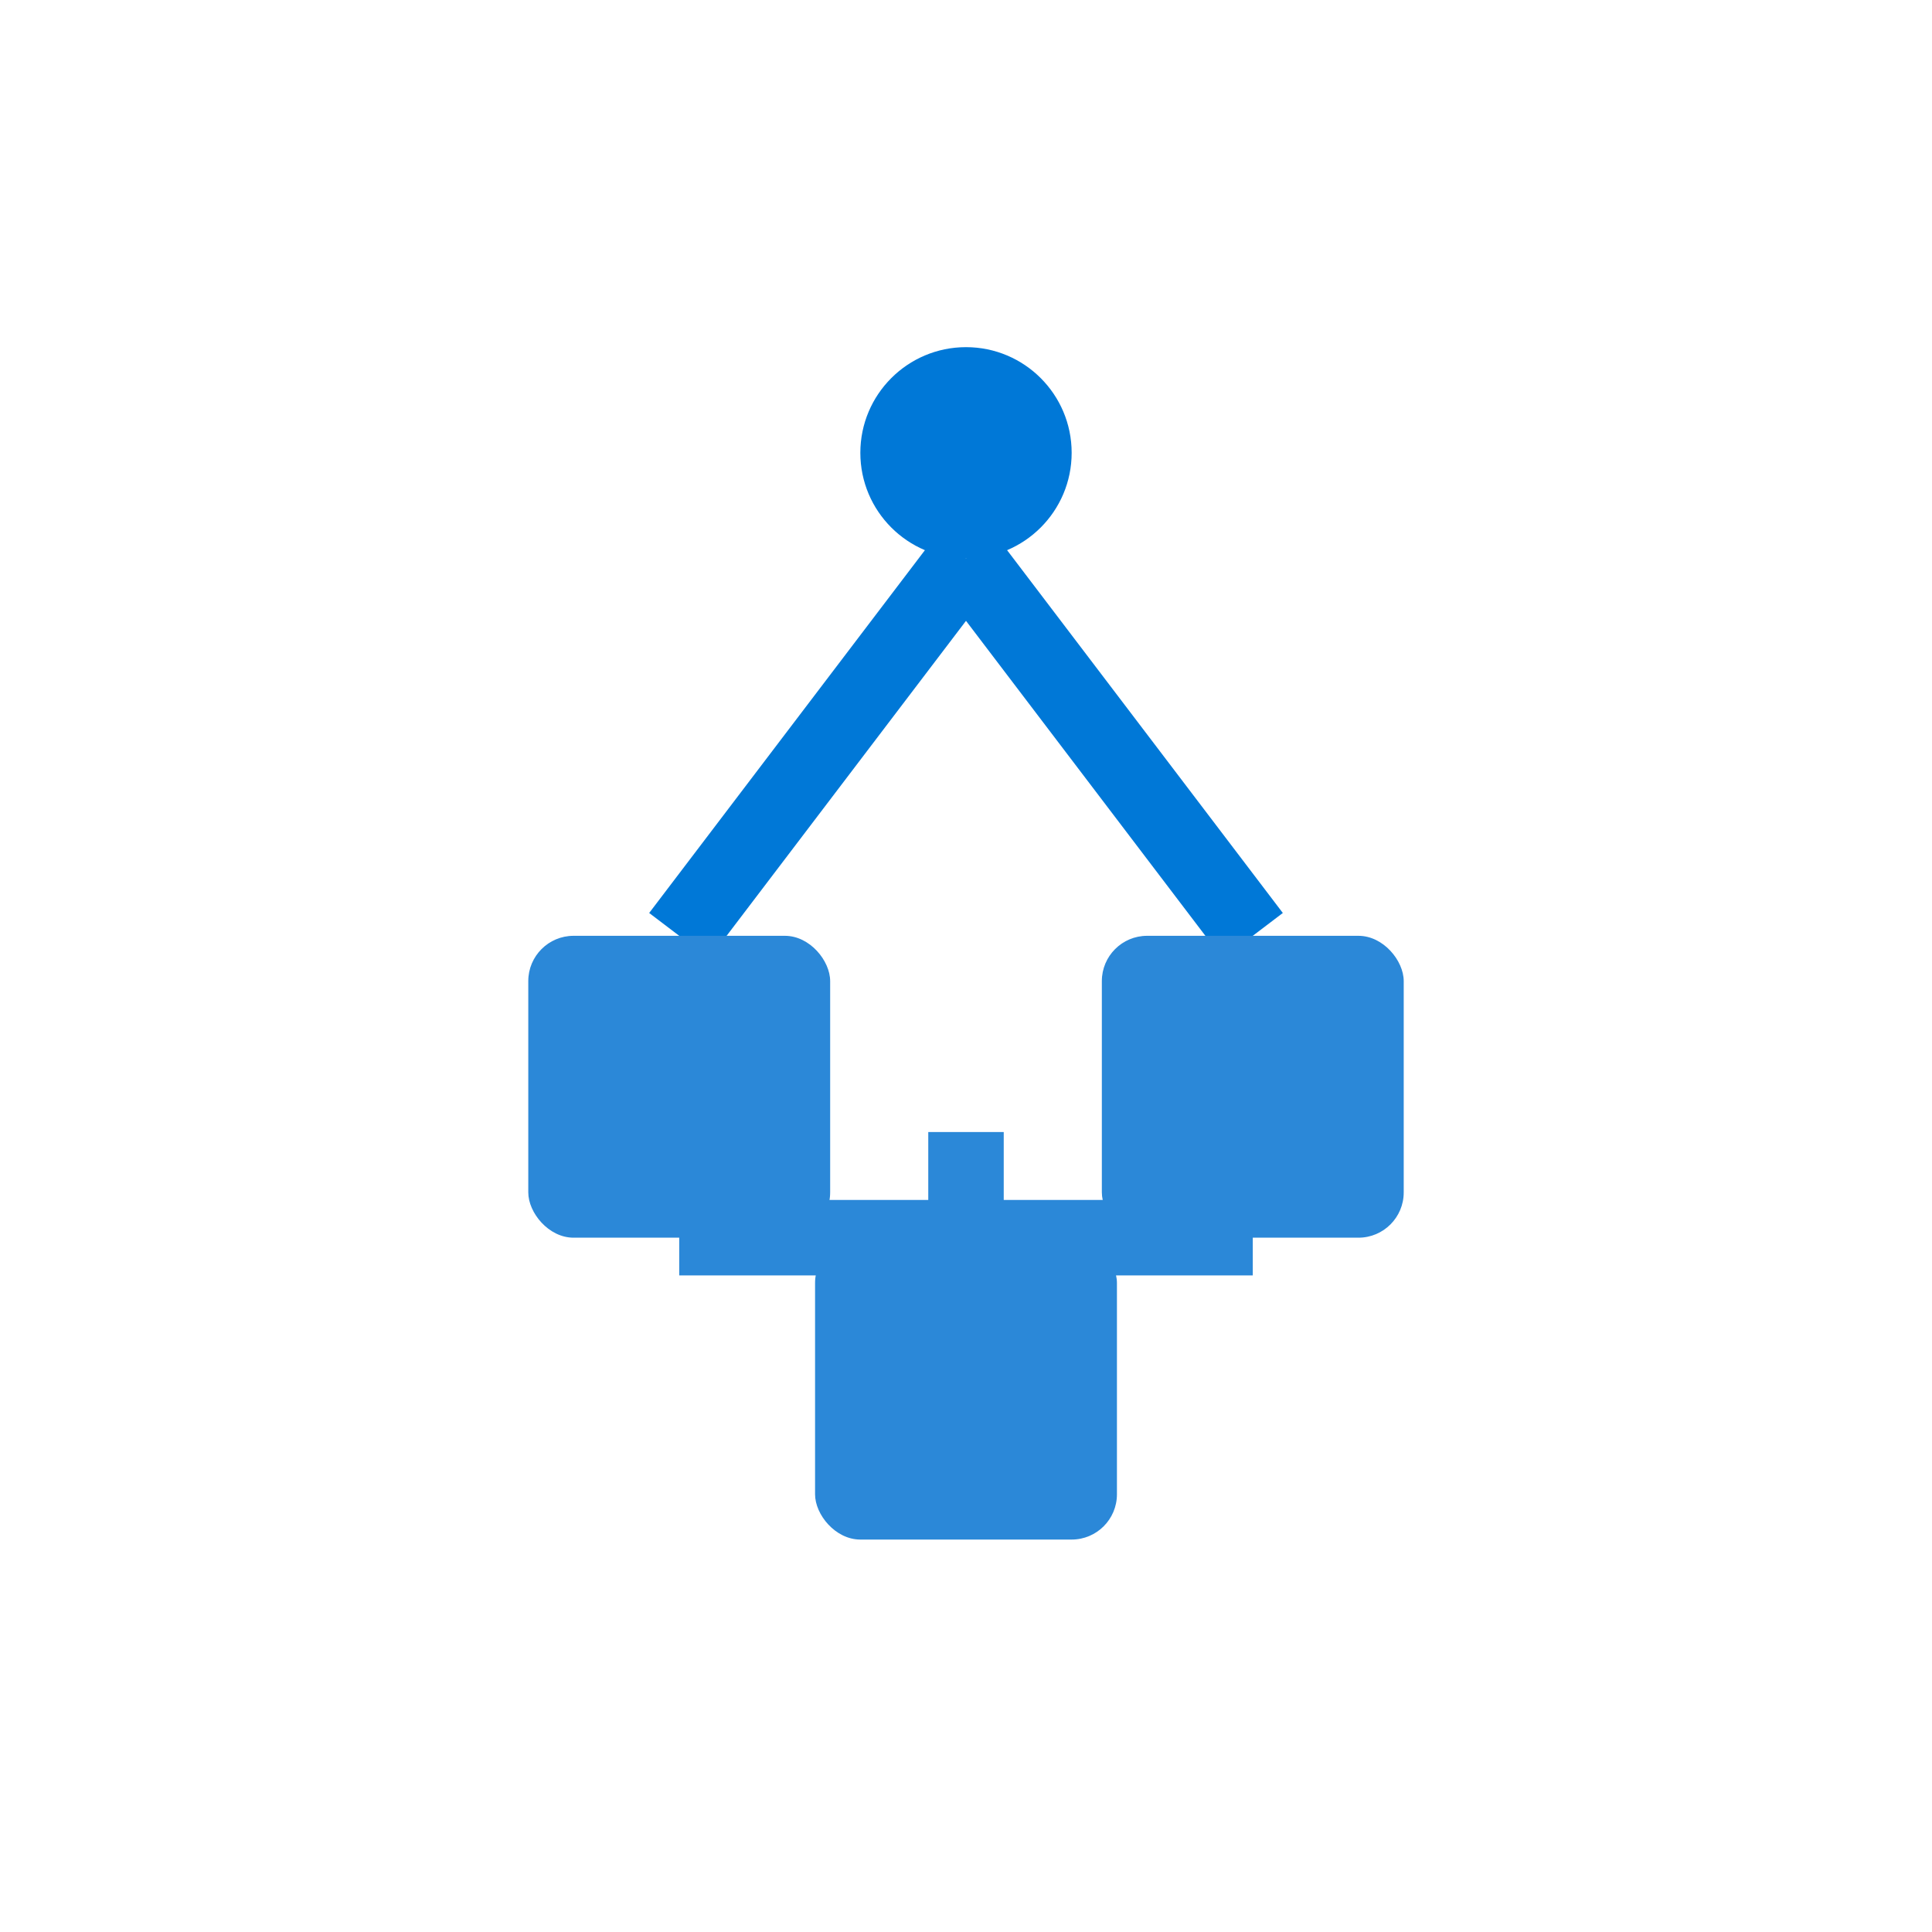
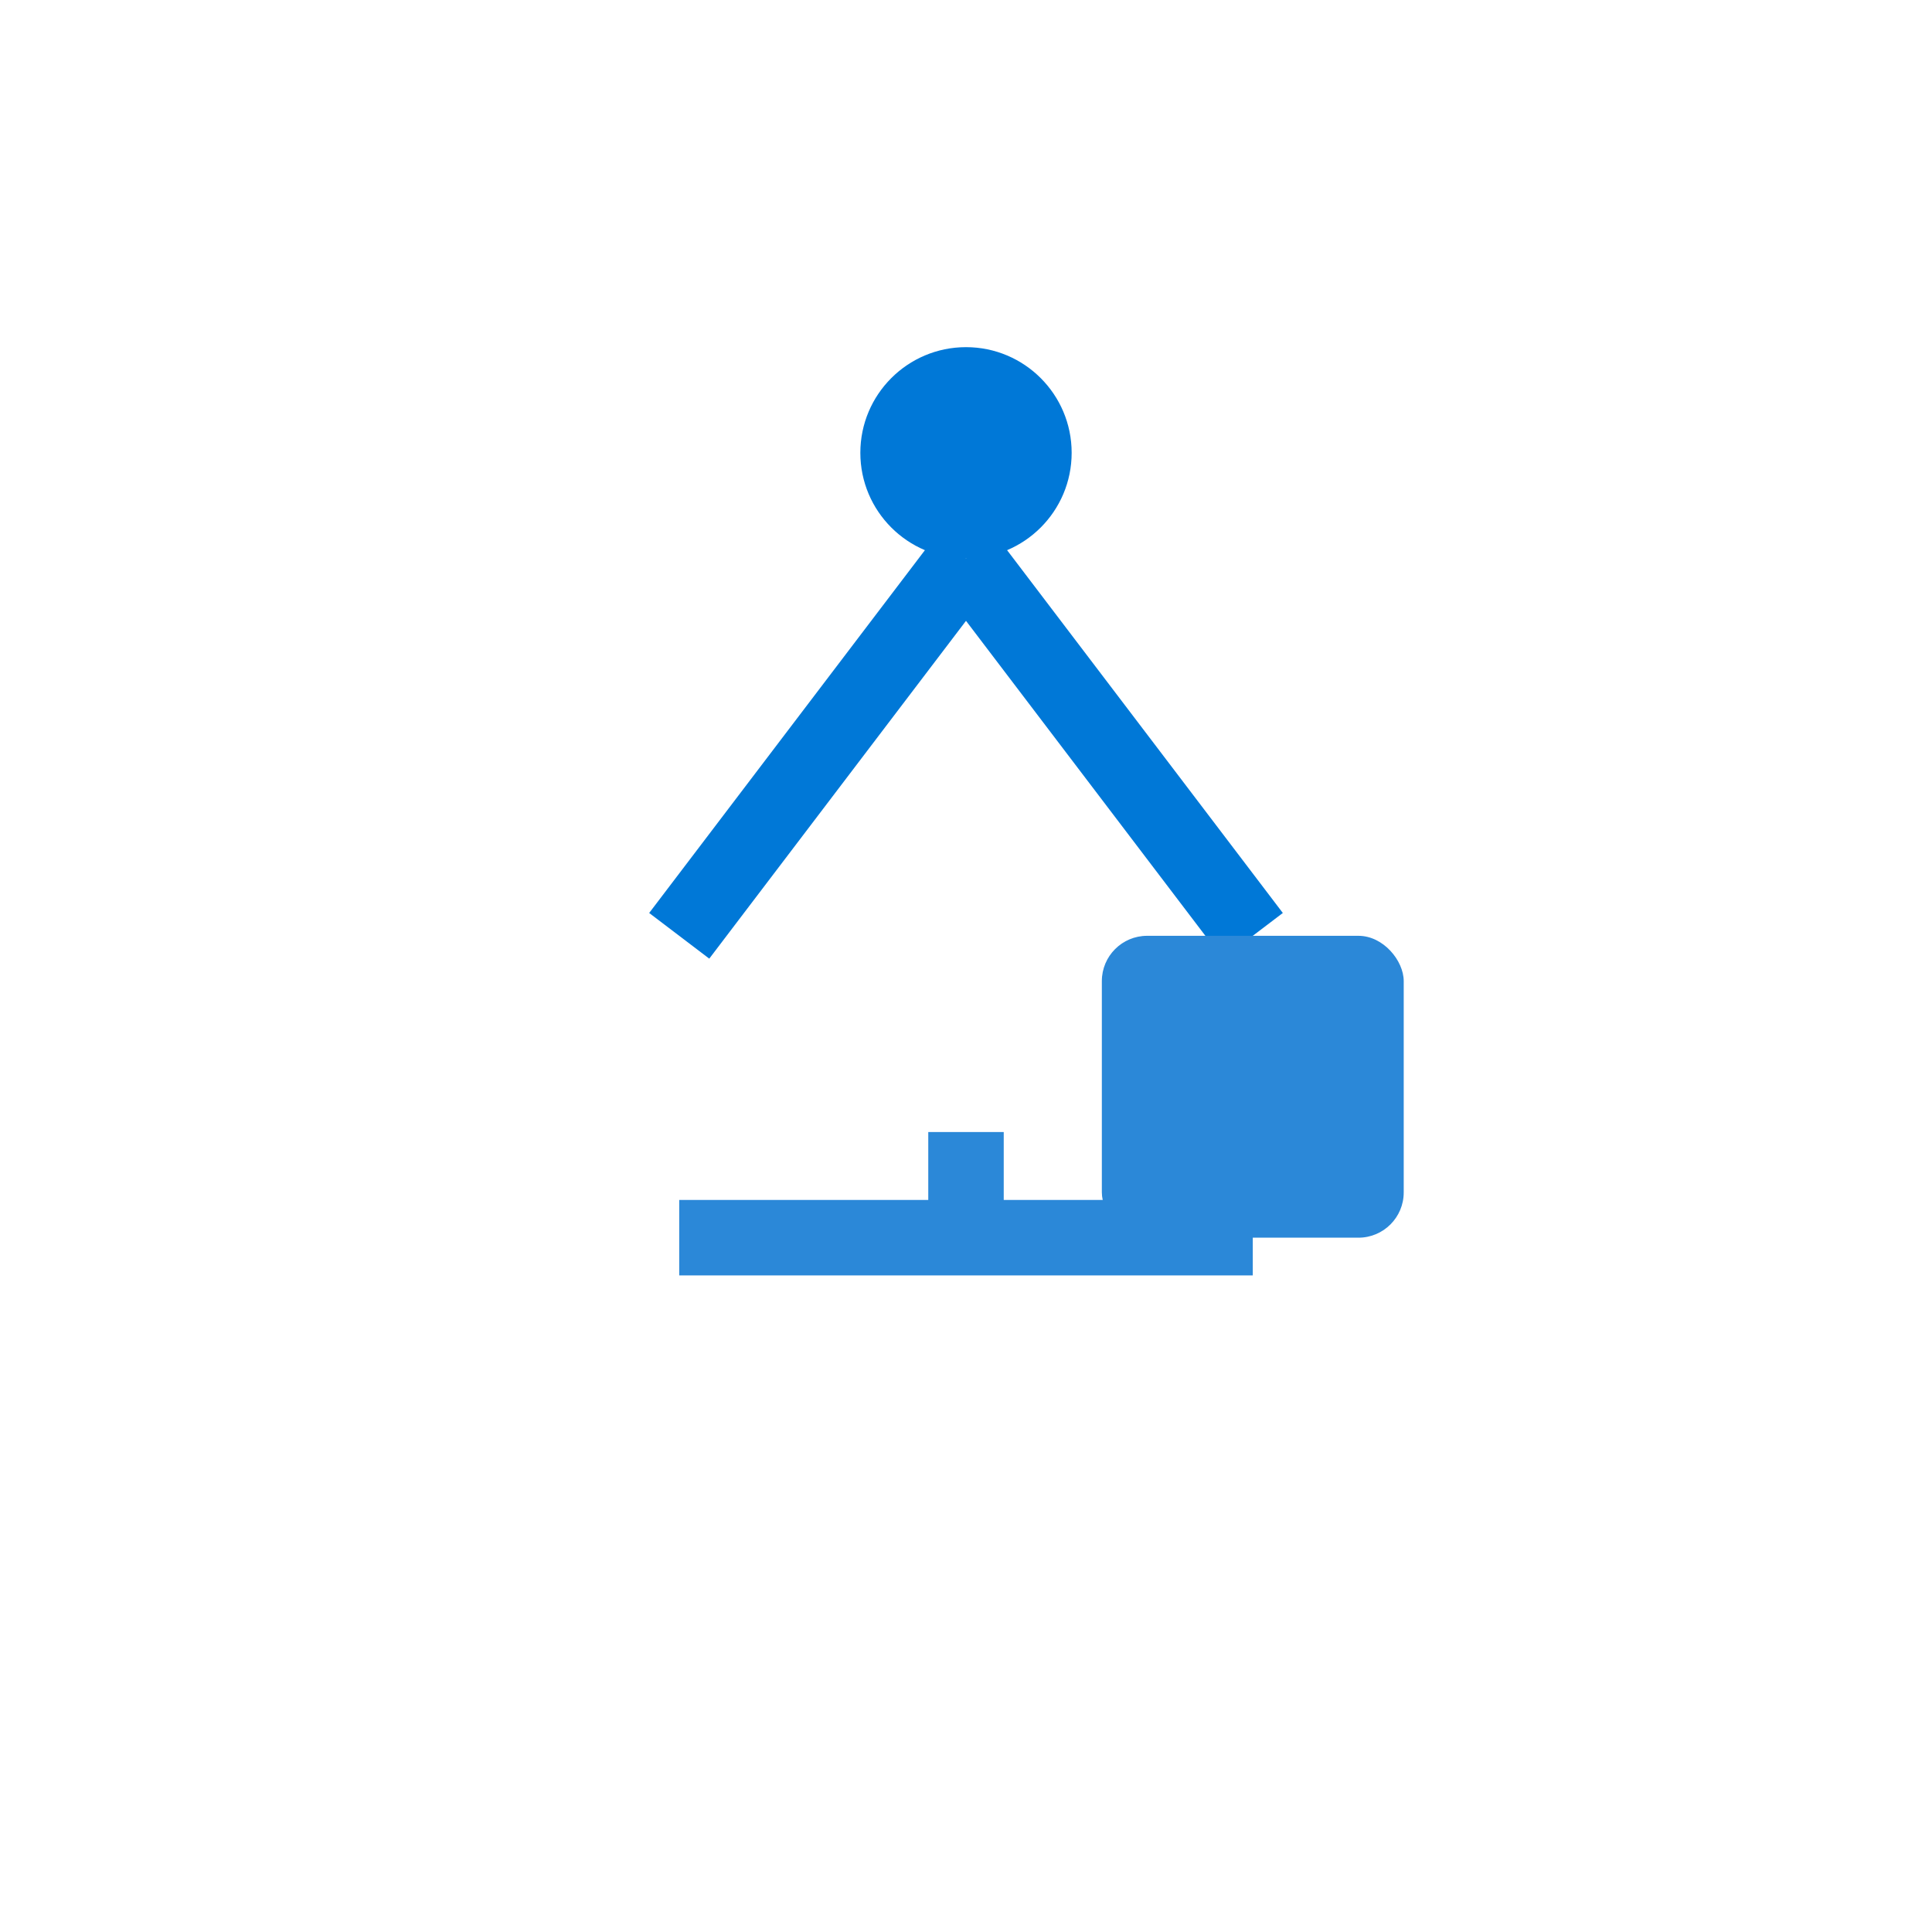
<svg xmlns="http://www.w3.org/2000/svg" width="512" height="512" viewBox="0 0 512 512">
  <rect width="512" height="512" fill="none" />
  <circle cx="256" cy="120" r="28" fill="#0078D7" />
  <line x1="256" y1="148" x2="180" y2="248" stroke="#0078D7" stroke-width="20" />
  <line x1="256" y1="148" x2="332" y2="248" stroke="#0078D7" stroke-width="20" />
-   <rect x="140" y="248" width="80" height="80" rx="12" fill="#2B88D8" />
  <rect x="292" y="248" width="80" height="80" rx="12" fill="#2B88D8" />
-   <rect x="216" y="328" width="80" height="80" rx="12" fill="#2B88D8" />
  <line x1="180" y1="328" x2="256" y2="328" stroke="#2B88D8" stroke-width="20" />
  <line x1="332" y1="328" x2="256" y2="328" stroke="#2B88D8" stroke-width="20" />
  <line x1="256" y1="328" x2="256" y2="300" stroke="#2B88D8" stroke-width="20" />
</svg>